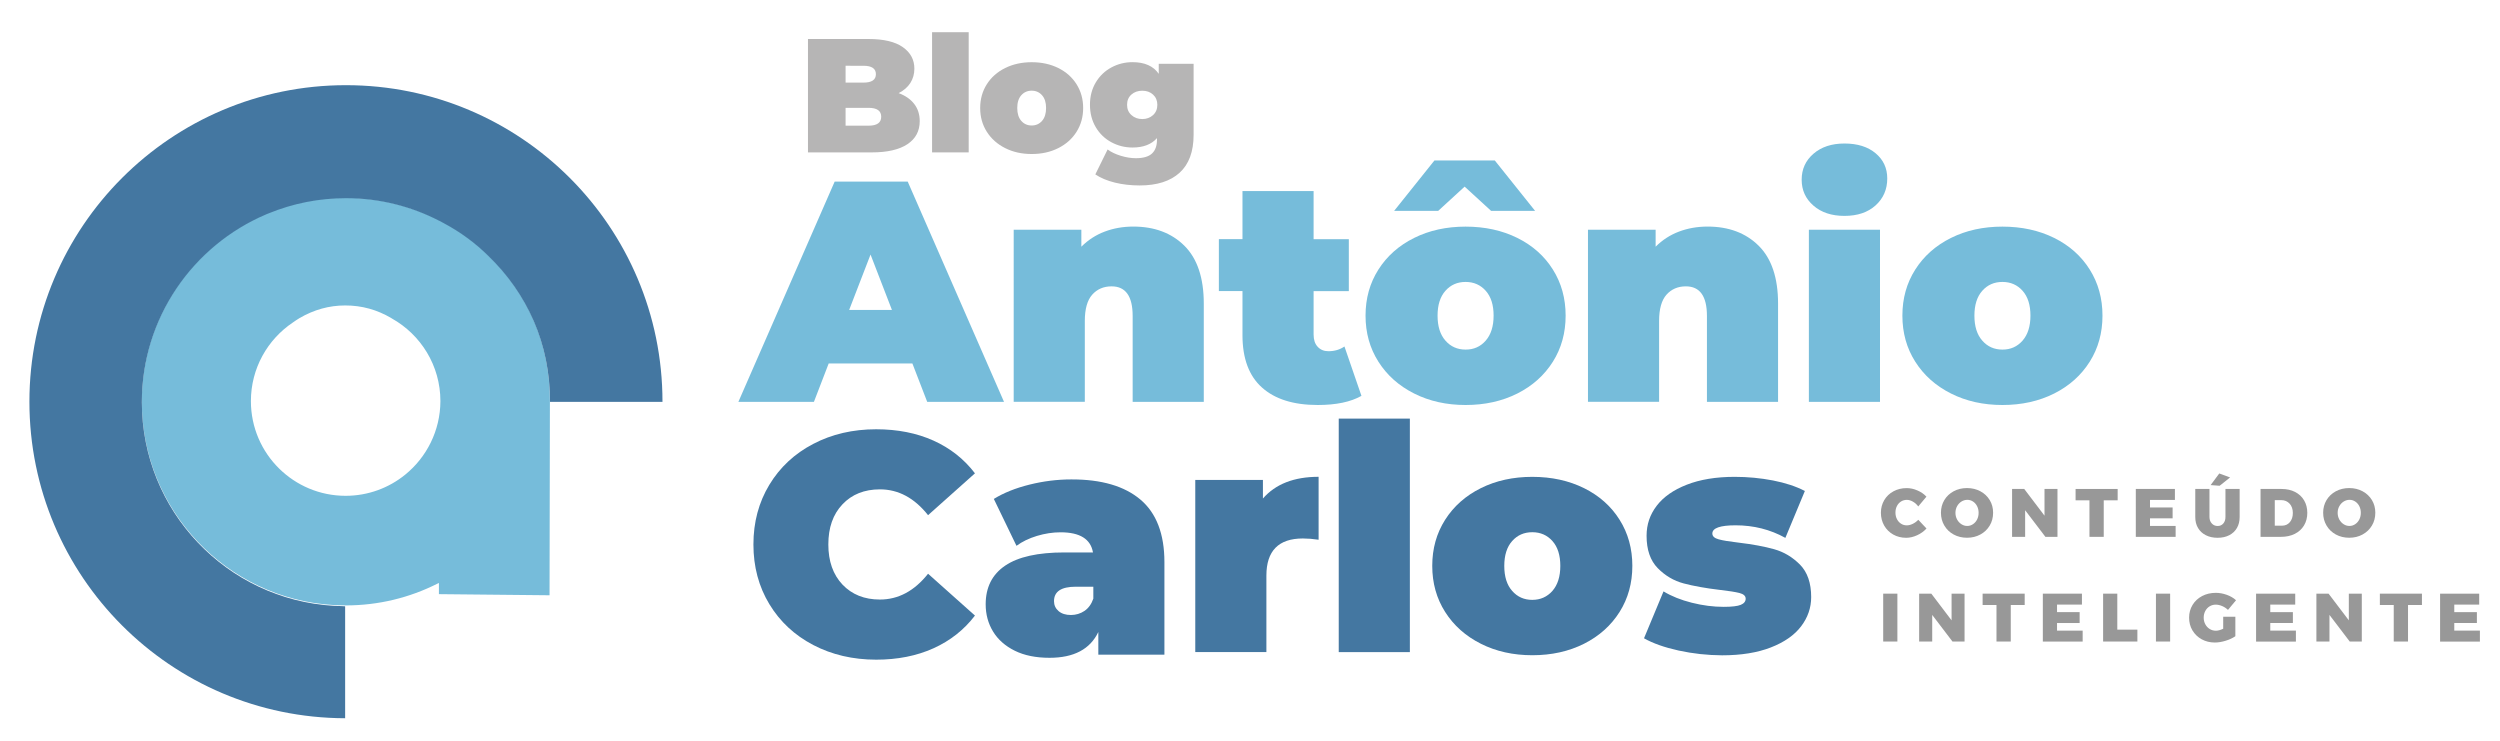
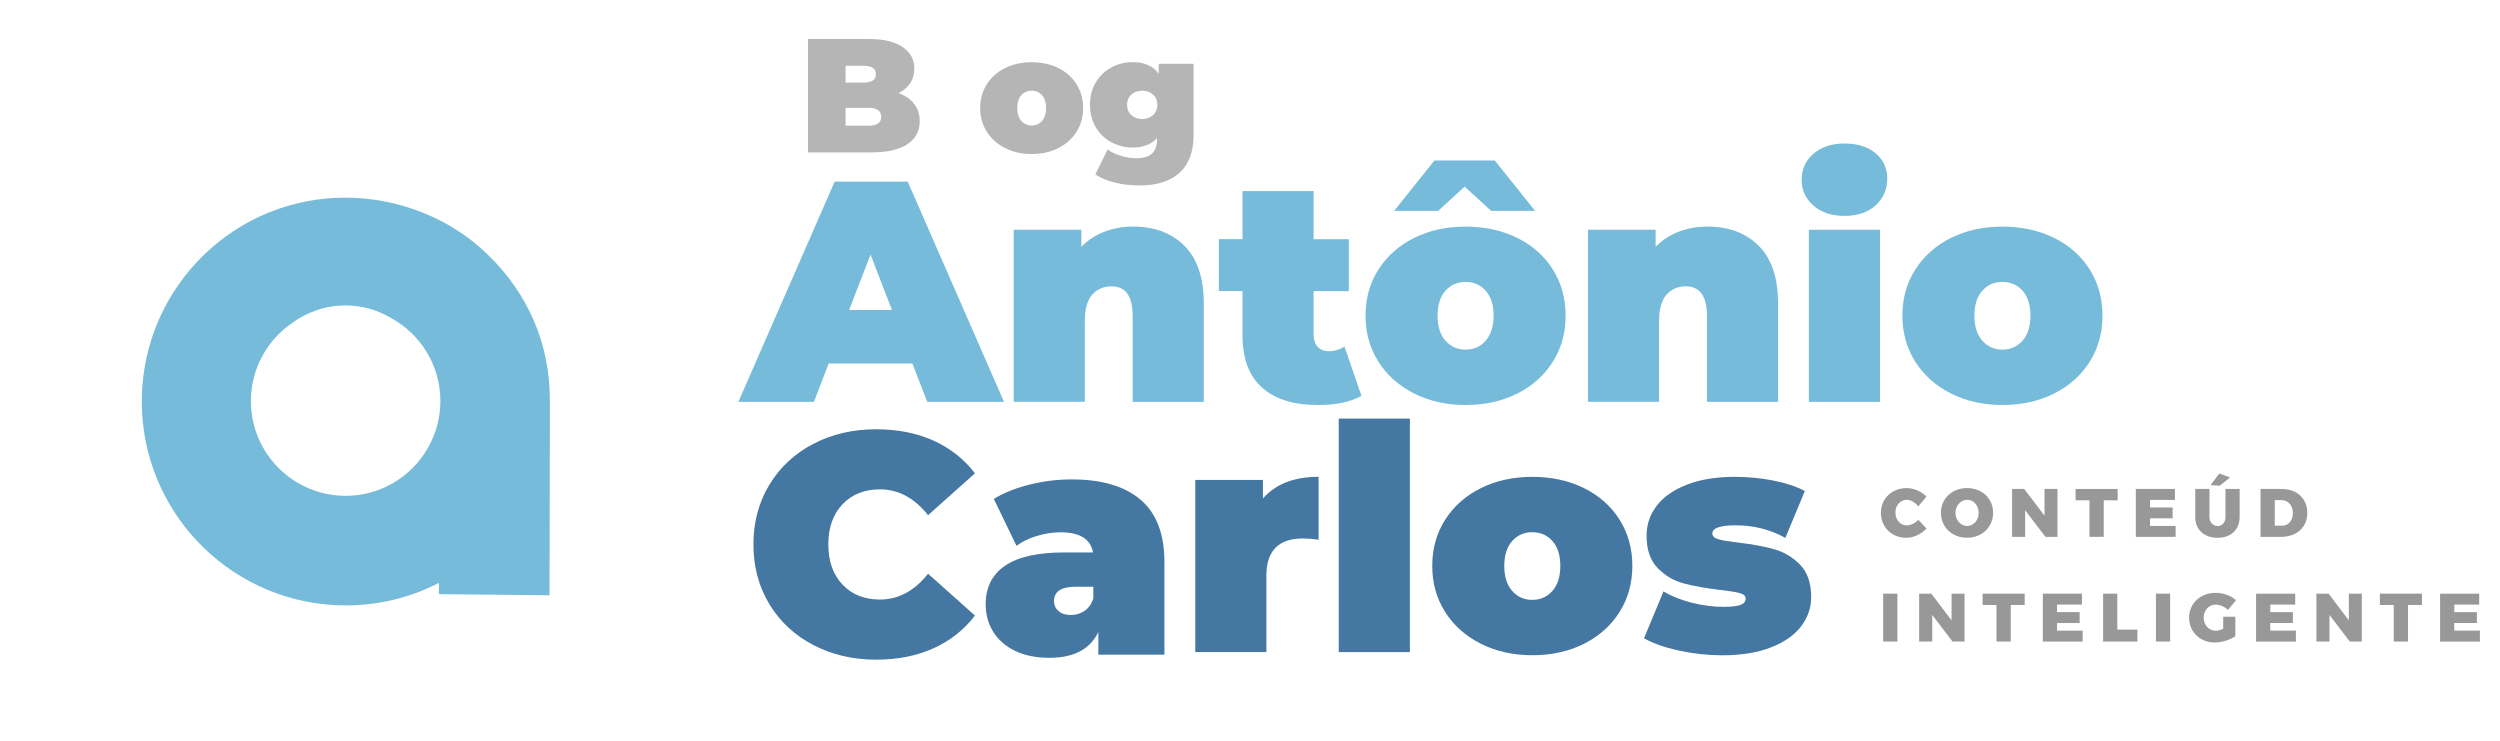
<svg xmlns="http://www.w3.org/2000/svg" version="1.1" id="Layer_1" x="0px" y="0px" viewBox="0 0 555 164.58" style="enable-background:new 0 0 555 164.58;" xml:space="preserve">
  <style type="text/css">
	.st0{fill:#989898;}
	.st1{fill:#76BCDA;}
	.st2{fill:#4477A1;}
	.st3{fill:#B6B5B5;}
	.st4{fill:#63AFDA;}
</style>
  <g>
    <g>
      <path class="st0" d="M424.66,111.36c-0.46-0.26-0.91-0.39-1.34-0.39c-0.47,0-0.9,0.12-1.29,0.36c-0.38,0.24-0.69,0.58-0.91,1.01    c-0.22,0.43-0.33,0.91-0.33,1.45c0,0.53,0.11,1.02,0.33,1.45c0.22,0.43,0.52,0.77,0.91,1.02c0.38,0.25,0.81,0.37,1.29,0.37    c0.4,0,0.84-0.11,1.3-0.33c0.46-0.22,0.87-0.52,1.24-0.91l1.82,1.94c-0.58,0.63-1.27,1.13-2.09,1.5    c-0.81,0.37-1.62,0.56-2.42,0.56c-1.06,0-2.02-0.24-2.87-0.72c-0.85-0.48-1.52-1.14-2.01-1.99c-0.48-0.85-0.73-1.8-0.73-2.85    c0-1.03,0.25-1.96,0.74-2.8c0.49-0.83,1.18-1.49,2.05-1.96c0.87-0.47,1.85-0.71,2.93-0.71c0.8,0,1.6,0.17,2.39,0.52    c0.8,0.34,1.47,0.8,2,1.38l-1.82,2.17C425.52,111.97,425.12,111.62,424.66,111.36z" />
      <path class="st0" d="M439.64,109.06c0.88,0.48,1.58,1.13,2.08,1.96c0.5,0.83,0.75,1.77,0.75,2.81c0,1.05-0.25,2-0.75,2.84    c-0.5,0.84-1.19,1.51-2.08,1.99c-0.88,0.48-1.87,0.72-2.96,0.72c-1.1,0-2.09-0.24-2.97-0.72c-0.88-0.48-1.57-1.14-2.07-1.99    c-0.5-0.85-0.75-1.79-0.75-2.84c0-1.04,0.25-1.98,0.75-2.81c0.5-0.83,1.19-1.49,2.07-1.96c0.88-0.47,1.87-0.71,2.97-0.71    C437.77,108.35,438.76,108.59,439.64,109.06z M435.43,111.35c-0.4,0.25-0.72,0.6-0.96,1.04c-0.24,0.44-0.36,0.93-0.36,1.46    c0,0.53,0.12,1.02,0.36,1.47c0.24,0.44,0.56,0.79,0.96,1.05c0.4,0.26,0.83,0.39,1.3,0.39c0.46,0,0.88-0.13,1.27-0.39    c0.39-0.26,0.69-0.61,0.92-1.05c0.22-0.44,0.33-0.93,0.33-1.48c0-0.54-0.11-1.02-0.33-1.46c-0.22-0.44-0.53-0.79-0.91-1.04    c-0.38-0.25-0.81-0.38-1.27-0.38C436.26,110.97,435.82,111.1,435.43,111.35z" />
      <path class="st0" d="M453.88,108.55h2.88v10.63h-2.68l-4.5-5.91v5.91h-2.9v-10.63h2.7l4.5,5.93V108.55z" />
      <path class="st0" d="M460.78,108.55h9.34v2.52h-3.09v8.11h-3.17v-8.11h-3.08V108.55z" />
      <path class="st0" d="M474.14,108.55h8.69v2.43h-5.53v1.67h5.02v2.42h-5.02v1.68h5.69v2.43h-8.84V108.55z" />
      <path class="st0" d="M491.03,116.22c0.34,0.37,0.77,0.55,1.29,0.55c0.51,0,0.92-0.18,1.24-0.54c0.32-0.36,0.49-0.84,0.49-1.45    v-6.23h3.15v6.23c0,0.93-0.2,1.74-0.6,2.43c-0.4,0.69-0.97,1.23-1.71,1.61c-0.74,0.38-1.6,0.57-2.58,0.57    c-0.99,0-1.86-0.19-2.61-0.57c-0.75-0.38-1.33-0.91-1.74-1.61c-0.41-0.69-0.61-1.5-0.61-2.43v-6.23h3.15v6.23    C490.51,115.37,490.68,115.85,491.03,116.22z M492.68,105.11l2.4,0.88l-2.32,1.85l-2-0.15L492.68,105.11z" />
      <path class="st0" d="M509.5,109.21c0.86,0.44,1.53,1.06,2.01,1.87c0.47,0.8,0.71,1.73,0.71,2.78c0,1.05-0.24,1.98-0.73,2.79    c-0.49,0.81-1.17,1.43-2.05,1.87c-0.88,0.44-1.9,0.66-3.05,0.66h-4.55v-10.63h4.65C507.64,108.55,508.64,108.77,509.5,109.21z     M508.34,115.93c0.44-0.52,0.67-1.2,0.67-2.05c0-0.85-0.24-1.54-0.71-2.06c-0.48-0.52-1.09-0.79-1.85-0.79H505v5.67h1.59    C507.31,116.7,507.9,116.45,508.34,115.93z" />
-       <path class="st0" d="M524.49,109.06c0.88,0.48,1.58,1.13,2.08,1.96c0.5,0.83,0.75,1.77,0.75,2.81c0,1.05-0.25,2-0.75,2.84    c-0.5,0.84-1.19,1.51-2.08,1.99c-0.88,0.48-1.87,0.72-2.96,0.72c-1.1,0-2.09-0.24-2.97-0.72c-0.88-0.48-1.57-1.14-2.07-1.99    c-0.5-0.85-0.75-1.79-0.75-2.84c0-1.04,0.25-1.98,0.75-2.81c0.5-0.83,1.19-1.49,2.07-1.96c0.88-0.47,1.87-0.71,2.97-0.71    C522.62,108.35,523.61,108.59,524.49,109.06z M520.28,111.35c-0.4,0.25-0.72,0.6-0.96,1.04c-0.24,0.44-0.36,0.93-0.36,1.46    c0,0.53,0.12,1.02,0.36,1.47c0.24,0.44,0.56,0.79,0.96,1.05c0.4,0.26,0.83,0.39,1.3,0.39c0.46,0,0.88-0.13,1.27-0.39    c0.39-0.26,0.69-0.61,0.92-1.05c0.22-0.44,0.33-0.93,0.33-1.48c0-0.54-0.11-1.02-0.33-1.46c-0.22-0.44-0.53-0.79-0.91-1.04    c-0.38-0.25-0.81-0.38-1.27-0.38S520.68,111.1,520.28,111.35z" />
      <path class="st0" d="M418.07,131.79h3.15v10.63h-3.15V131.79z" />
      <path class="st0" d="M433.25,131.79h2.88v10.63h-2.68l-4.5-5.91v5.91h-2.9v-10.63h2.7l4.5,5.93V131.79z" />
      <path class="st0" d="M440.14,131.79h9.34v2.52h-3.09v8.11h-3.17v-8.11h-3.08V131.79z" />
      <path class="st0" d="M453.5,131.79h8.69v2.43h-5.53v1.67h5.02v2.42h-5.02V140h5.69v2.43h-8.84V131.79z" />
      <path class="st0" d="M466.89,131.79h3.15v7.99h4.46v2.64h-7.61V131.79z" />
      <path class="st0" d="M478.62,131.79h3.15v10.63h-3.15V131.79z" />
      <path class="st0" d="M493.54,136.92h2.71v4.32c-0.58,0.4-1.29,0.74-2.14,1c-0.85,0.26-1.65,0.4-2.41,0.4    c-1.08,0-2.06-0.24-2.93-0.72c-0.87-0.48-1.55-1.14-2.05-1.98c-0.5-0.84-0.74-1.78-0.74-2.83c0-1.04,0.26-1.98,0.77-2.82    c0.51-0.84,1.22-1.49,2.12-1.97c0.9-0.47,1.92-0.71,3.04-0.71c0.81,0,1.62,0.15,2.43,0.44c0.81,0.29,1.5,0.69,2.06,1.2l-1.79,2.15    c-0.36-0.35-0.79-0.64-1.28-0.85c-0.49-0.21-0.97-0.32-1.43-0.32c-0.51,0-0.96,0.13-1.37,0.38c-0.41,0.25-0.73,0.6-0.96,1.04    c-0.23,0.44-0.35,0.93-0.35,1.46c0,0.54,0.12,1.04,0.36,1.48c0.24,0.44,0.56,0.79,0.98,1.05c0.41,0.25,0.87,0.38,1.38,0.38    c0.46,0,0.99-0.15,1.61-0.44V136.92z" />
      <path class="st0" d="M500.85,131.79h8.69v2.43H504v1.67h5.02v2.42H504V140h5.69v2.43h-8.84V131.79z" />
      <path class="st0" d="M521.44,131.79h2.88v10.63h-2.68l-4.5-5.91v5.91h-2.9v-10.63h2.7l4.5,5.93V131.79z" />
      <path class="st0" d="M528.33,131.79h9.34v2.52h-3.09v8.11h-3.17v-8.11h-3.08V131.79z" />
      <path class="st0" d="M541.69,131.79h8.69v2.43h-5.53v1.67h5.02v2.42h-5.02V140h5.69v2.43h-8.84V131.79z" />
    </g>
    <g>
      <g>
        <g>
          <g>
            <path class="st1" d="M202.55,80.69h-18.58l-3.28,8.52h-16.77l21.38-48.9h16.21l21.38,48.9h-17.05L202.55,80.69z M198.01,68.81       l-4.75-12.3l-4.75,12.3H198.01z" />
            <path class="st1" d="M262.94,54.56c2.86,2.84,4.3,7.13,4.3,12.85v21.8h-15.79V70.14c0-4.38-1.56-6.57-4.68-6.57       c-1.77,0-3.2,0.62-4.3,1.85c-1.09,1.23-1.64,3.18-1.64,5.83v17.95h-15.79V51h15.02v3.77c1.49-1.49,3.21-2.61,5.17-3.35       c1.96-0.74,4.07-1.12,6.36-1.12C256.29,50.3,260.08,51.72,262.94,54.56z" />
            <path class="st1" d="M302.24,87.88c-2.38,1.35-5.61,2.03-9.71,2.03c-5.36,0-9.48-1.29-12.37-3.88       c-2.89-2.58-4.33-6.46-4.33-11.63v-9.78h-5.24V53.09h5.24V42.41h15.79v10.69h7.82v11.53h-7.82v9.64c0,1.17,0.3,2.07,0.91,2.72       c0.6,0.65,1.4,0.98,2.38,0.98c1.35,0,2.54-0.35,3.56-1.05L302.24,87.88z" />
            <path class="st1" d="M313.94,87.36c-3.38-1.7-6.02-4.05-7.93-7.06c-1.91-3-2.86-6.42-2.86-10.23c0-3.82,0.95-7.23,2.86-10.23       c1.91-3,4.55-5.34,7.93-7.02c3.38-1.68,7.18-2.51,11.42-2.51c4.28,0,8.11,0.84,11.49,2.51c3.38,1.68,6.01,4.02,7.89,7.02       c1.89,3,2.83,6.42,2.83,10.23c0,3.82-0.94,7.23-2.83,10.23c-1.89,3-4.52,5.36-7.89,7.06c-3.38,1.7-7.21,2.55-11.49,2.55       C321.12,89.91,317.31,89.06,313.94,87.36z M331.02,46.81l-5.87-5.38l-5.87,5.38h-9.78l8.94-11.18h13.41l8.94,11.18H331.02z        M329.83,75.62c1.16-1.33,1.75-3.18,1.75-5.55c0-2.37-0.58-4.21-1.75-5.52c-1.16-1.3-2.65-1.96-4.47-1.96       c-1.82,0-3.31,0.65-4.47,1.96c-1.16,1.3-1.75,3.14-1.75,5.52c0,2.38,0.58,4.23,1.75,5.55c1.16,1.33,2.65,1.99,4.47,1.99       C327.18,77.62,328.67,76.95,329.83,75.62z" />
            <path class="st1" d="M390.43,54.56c2.86,2.84,4.3,7.13,4.3,12.85v21.8h-15.79V70.14c0-4.38-1.56-6.57-4.68-6.57       c-1.77,0-3.2,0.62-4.3,1.85c-1.09,1.23-1.64,3.18-1.64,5.83v17.95h-15.79V51h15.02v3.77c1.49-1.49,3.21-2.61,5.17-3.35       c1.96-0.74,4.07-1.12,6.36-1.12C383.78,50.3,387.57,51.72,390.43,54.56z" />
            <path class="st1" d="M402.59,45.65c-1.75-1.51-2.62-3.43-2.62-5.76c0-2.33,0.87-4.25,2.62-5.76c1.75-1.51,4.04-2.27,6.88-2.27       c2.89,0,5.19,0.72,6.92,2.17c1.72,1.44,2.58,3.31,2.58,5.59c0,2.42-0.86,4.41-2.58,5.97c-1.72,1.56-4.03,2.34-6.92,2.34       C406.63,47.93,404.33,47.17,402.59,45.65z M401.57,51h15.79v38.21h-15.79V51z" />
            <path class="st1" d="M433.12,87.36c-3.38-1.7-6.02-4.05-7.93-7.06c-1.91-3-2.86-6.42-2.86-10.23c0-3.82,0.95-7.23,2.86-10.23       c1.91-3,4.55-5.34,7.93-7.02c3.38-1.68,7.18-2.51,11.42-2.51c4.28,0,8.11,0.84,11.49,2.51c3.38,1.68,6.01,4.02,7.89,7.02       c1.89,3,2.83,6.42,2.83,10.23c0,3.82-0.94,7.23-2.83,10.23c-1.89,3-4.52,5.36-7.89,7.06c-3.38,1.7-7.21,2.55-11.49,2.55       C440.3,89.91,436.49,89.06,433.12,87.36z M449.01,75.62c1.16-1.33,1.75-3.18,1.75-5.55c0-2.37-0.58-4.21-1.75-5.52       c-1.16-1.3-2.65-1.96-4.47-1.96c-1.82,0-3.31,0.65-4.47,1.96c-1.16,1.3-1.75,3.14-1.75,5.52c0,2.38,0.58,4.23,1.75,5.55       c1.16,1.33,2.65,1.99,4.47,1.99C446.35,77.62,447.84,76.95,449.01,75.62z" />
          </g>
        </g>
        <g>
          <path class="st2" d="M292.73,105.85v13.97c-1.26-0.19-2.42-0.28-3.49-0.28c-5.4,0-8.1,2.75-8.1,8.24v16.98h-15.79v-38.21h15.02      v4.12C283.16,107.46,287.28,105.85,292.73,105.85z" />
          <path class="st2" d="M297.2,92.93h15.79v51.84H297.2V92.93z" />
          <path class="st2" d="M328.75,142.91c-3.38-1.7-6.02-4.05-7.93-7.06c-1.91-3-2.86-6.42-2.86-10.23c0-3.82,0.95-7.23,2.86-10.23      c1.91-3,4.55-5.34,7.93-7.02c3.38-1.68,7.18-2.51,11.42-2.51c4.28,0,8.11,0.84,11.49,2.51c3.38,1.68,6.01,4.02,7.89,7.02      c1.89,3,2.83,6.42,2.83,10.23c0,3.82-0.94,7.23-2.83,10.23c-1.89,3-4.52,5.36-7.89,7.06c-3.38,1.7-7.21,2.55-11.49,2.55      C335.93,145.46,332.12,144.61,328.75,142.91z M344.64,131.18c1.16-1.33,1.75-3.18,1.75-5.55c0-2.37-0.58-4.21-1.75-5.52      c-1.16-1.3-2.65-1.96-4.47-1.96c-1.82,0-3.31,0.65-4.47,1.96c-1.16,1.3-1.75,3.14-1.75,5.52c0,2.38,0.58,4.23,1.75,5.55      c1.16,1.33,2.65,1.99,4.47,1.99C341.98,133.17,343.47,132.5,344.64,131.18z" />
          <path class="st2" d="M372.65,144.42c-3.17-0.7-5.73-1.61-7.68-2.72l4.33-10.41c1.77,1.07,3.86,1.91,6.29,2.52      c2.42,0.61,4.77,0.91,7.06,0.91c1.82,0,3.09-0.15,3.81-0.45c0.72-0.3,1.08-0.76,1.08-1.36c0-0.6-0.45-1.02-1.36-1.26      c-0.91-0.23-2.39-0.47-4.44-0.7c-3.12-0.37-5.78-0.85-7.96-1.43c-2.19-0.58-4.11-1.71-5.76-3.39c-1.65-1.68-2.48-4.07-2.48-7.2      c0-2.47,0.74-4.68,2.24-6.64c1.49-1.96,3.71-3.52,6.67-4.68c2.96-1.16,6.51-1.75,10.65-1.75c2.89,0,5.72,0.27,8.49,0.8      c2.77,0.54,5.13,1.32,7.09,2.34l-4.33,10.41c-3.35-1.86-7.03-2.79-11.04-2.79c-3.45,0-5.17,0.61-5.17,1.82      c0,0.61,0.47,1.04,1.4,1.29c0.93,0.26,2.4,0.5,4.4,0.73c3.12,0.37,5.76,0.86,7.93,1.47c2.17,0.61,4.07,1.75,5.73,3.42      c1.65,1.68,2.48,4.08,2.48,7.2c0,2.38-0.75,4.54-2.24,6.5c-1.49,1.96-3.73,3.52-6.71,4.68c-2.98,1.16-6.59,1.75-10.83,1.75      C379.03,145.46,375.82,145.11,372.65,144.42z" />
          <path class="st2" d="M180.54,143.19c-4.15-2.17-7.39-5.19-9.75-9.08c-2.35-3.89-3.53-8.3-3.53-13.24      c0-4.94,1.18-9.35,3.53-13.24c2.35-3.89,5.6-6.92,9.75-9.08c4.14-2.17,8.8-3.25,13.97-3.25c4.75,0,8.99,0.84,12.71,2.51      c3.73,1.68,6.8,4.1,9.22,7.27l-10.41,9.29c-3.03-3.82-6.59-5.73-10.69-5.73c-3.45,0-6.22,1.11-8.31,3.32      c-2.1,2.21-3.14,5.18-3.14,8.91c0,3.73,1.05,6.7,3.14,8.91c2.1,2.21,4.87,3.32,8.31,3.32c4.1,0,7.66-1.91,10.69-5.73l10.41,9.29      c-2.42,3.17-5.5,5.59-9.22,7.27c-3.73,1.68-7.96,2.52-12.71,2.52C189.34,146.44,184.69,145.36,180.54,143.19z" />
          <path class="st2" d="M253.19,110.92c3.54,3,5.31,7.63,5.31,13.87v20.54h-14.67v-5.03c-1.82,3.82-5.43,5.73-10.83,5.73      c-3.03,0-5.6-0.52-7.72-1.57c-2.12-1.05-3.73-2.47-4.82-4.26c-1.09-1.79-1.64-3.81-1.64-6.04c0-3.77,1.44-6.64,4.33-8.59      c2.89-1.96,7.27-2.93,13.13-2.93h6.36c-0.51-2.98-2.91-4.47-7.2-4.47c-1.72,0-3.47,0.27-5.24,0.8c-1.77,0.54-3.28,1.27-4.54,2.2      l-5.03-10.41c2.19-1.35,4.83-2.41,7.93-3.18c3.1-0.77,6.18-1.15,9.26-1.15C244.53,106.41,249.65,107.92,253.19,110.92z       M240.76,135.62c0.88-0.6,1.54-1.51,1.96-2.72v-2.65h-3.91c-3.21,0-4.82,1.07-4.82,3.21c0,0.88,0.34,1.62,1.01,2.2      c0.67,0.58,1.59,0.87,2.76,0.87C238.87,136.52,239.87,136.22,240.76,135.62z" />
        </g>
      </g>
      <g>
        <path class="st3" d="M202.96,23.08c0.81,1.05,1.22,2.33,1.22,3.81c0,2.21-0.91,3.91-2.73,5.12c-1.82,1.21-4.46,1.82-7.91,1.82     h-14.17V8.66h13.45c3.36,0,5.89,0.6,7.6,1.8c1.71,1.2,2.57,2.79,2.57,4.78c0,1.17-0.29,2.23-0.88,3.16s-1.46,1.69-2.61,2.27     C201,21.23,202.15,22.03,202.96,23.08z M187.72,14.6v3.74h3.96c1.85,0,2.77-0.62,2.77-1.87c0-1.25-0.92-1.87-2.77-1.87H187.72z      M195.63,25.92c0-1.32-0.93-1.98-2.8-1.98h-5.11v3.96h5.11C194.69,27.9,195.63,27.24,195.63,25.92z" />
-         <path class="st3" d="M206.92,7.15h8.13v26.68h-8.13V7.15z" />
        <path class="st3" d="M223.15,32.88c-1.74-0.87-3.1-2.09-4.08-3.63c-0.98-1.55-1.47-3.3-1.47-5.27c0-1.97,0.49-3.72,1.47-5.27     c0.98-1.55,2.34-2.75,4.08-3.61c1.74-0.86,3.7-1.29,5.88-1.29c2.21,0,4.18,0.43,5.91,1.29c1.74,0.86,3.09,2.07,4.06,3.61     c0.97,1.55,1.46,3.3,1.46,5.27c0,1.97-0.49,3.72-1.46,5.27c-0.97,1.55-2.33,2.76-4.06,3.63c-1.74,0.88-3.71,1.31-5.91,1.31     C226.85,34.19,224.89,33.76,223.15,32.88z M231.33,26.84c0.6-0.68,0.9-1.64,0.9-2.86c0-1.22-0.3-2.17-0.9-2.84     c-0.6-0.67-1.37-1.01-2.3-1.01c-0.93,0-1.7,0.34-2.3,1.01c-0.6,0.67-0.9,1.62-0.9,2.84c0,1.22,0.3,2.18,0.9,2.86     c0.6,0.68,1.37,1.02,2.3,1.02C229.96,27.86,230.73,27.52,231.33,26.84z" />
        <path class="st3" d="M264.98,14.17v15.75c0,3.74-1.04,6.55-3.11,8.43c-2.07,1.88-5.03,2.82-8.86,2.82c-1.97,0-3.8-0.21-5.5-0.63     c-1.7-0.42-3.15-1.02-4.35-1.82l2.73-5.54c0.77,0.58,1.74,1.04,2.91,1.4c1.17,0.36,2.3,0.54,3.38,0.54     c1.63,0,2.82-0.35,3.56-1.04c0.74-0.69,1.11-1.71,1.11-3.06v-0.36c-1.22,1.39-3.03,2.09-5.43,2.09c-1.68,0-3.24-0.39-4.69-1.17     c-1.45-0.78-2.61-1.89-3.47-3.34c-0.86-1.45-1.29-3.11-1.29-4.98s0.43-3.52,1.29-4.96c0.86-1.44,2.02-2.55,3.47-3.33     c1.45-0.78,3.01-1.17,4.69-1.17c2.68,0,4.63,0.86,5.82,2.59v-2.23H264.98z M255.98,25.55c0.64-0.59,0.95-1.35,0.95-2.28     s-0.32-1.69-0.95-2.27c-0.64-0.58-1.43-0.86-2.39-0.86c-0.98,0-1.79,0.29-2.43,0.86c-0.64,0.58-0.95,1.33-0.95,2.27     s0.32,1.7,0.97,2.28c0.65,0.59,1.45,0.88,2.41,0.88C254.54,26.43,255.34,26.13,255.98,25.55z" />
      </g>
      <g>
        <path class="st4" d="M59.42,89.18c-0.06,0.02-0.12,0.05-0.18,0.07c0.17-0.07,0.34-0.13,0.5-0.2     C59.64,89.09,59.53,89.13,59.42,89.18z" />
        <path class="st1" d="M108.38,56.63c-2.9-2.87-6.17-5.26-9.78-7.2c-0.15-0.08-0.29-0.16-0.44-0.24c-0.2-0.11-0.41-0.21-0.62-0.32     c-1.21-0.61-2.44-1.17-3.73-1.68c-5.58-2.21-11.31-3.31-17.2-3.31c-5.82,0-11.44,1.09-16.87,3.27c-0.17,0.07-0.34,0.13-0.5,0.2     c-0.05,0.02-0.1,0.04-0.16,0.07c-16.22,6.89-27.6,22.97-27.6,41.7c0,24.1,18.83,43.8,42.58,45.2c0.3,0.02,0.6,0.03,0.89,0.04     c0.19,0.01,0.38,0.01,0.58,0.01c0.41,0.01,0.82,0.03,1.24,0.03c7.29,0,14.18-1.73,20.28-4.8c0.13-0.06,0.26-0.12,0.39-0.18v2.48     l24.56,0.25l0.08-43.11c0-6.45-1.21-12.46-3.64-18.04C116.07,65.62,112.72,60.82,108.38,56.63z M89.95,105.38     c-3.61,2.93-8.22,4.69-13.23,4.69c-5.74,0-10.95-2.31-14.74-6.04c-3.88-3.81-6.28-9.12-6.28-14.98c0-7.29,3.71-13.71,9.35-17.48     c0.47-0.33,0.94-0.65,1.44-0.95c3.2-1.87,6.58-2.81,10.15-2.81c3.67,0,7.07,0.94,10.23,2.81c0.04,0.02,0.08,0.05,0.12,0.08     c6.43,3.6,10.78,10.47,10.78,18.36C97.74,95.64,94.7,101.52,89.95,105.38z" />
        <g>
          <g>
-             <path class="st2" d="M75.54,134.54c-0.19-0.01-0.39-0.01-0.58-0.01c-0.3-0.01-0.6-0.03-0.89-0.04       c-23.75-1.4-42.58-21.1-42.58-45.2c0-18.74,11.38-34.81,27.6-41.7c0.05-0.02,0.1-0.04,0.16-0.07c0.06-0.02,0.12-0.05,0.18-0.07       c0.11-0.04,0.22-0.08,0.33-0.13c5.26-2.14,11.01-3.32,17.03-3.32c7.48,0,14.54,1.83,20.76,5.04c0.21,0.11,0.42,0.21,0.62,0.32       c0.15,0.08,0.29,0.16,0.44,0.24c3.61,1.94,6.88,4.33,9.78,7.2c4.34,4.19,7.69,8.99,10.07,14.4c2.42,5.57,3.64,11.57,3.64,18.02       h24.97c0-0.01,0-0.03,0-0.04c0-38.81-31.46-70.27-70.27-70.27c-38.81,0-70.27,31.46-70.27,70.27       c0,38.75,31.37,70.17,70.09,70.27v-24.85C76.26,134.56,75.9,134.55,75.54,134.54z" />
-           </g>
+             </g>
        </g>
      </g>
    </g>
  </g>
</svg>